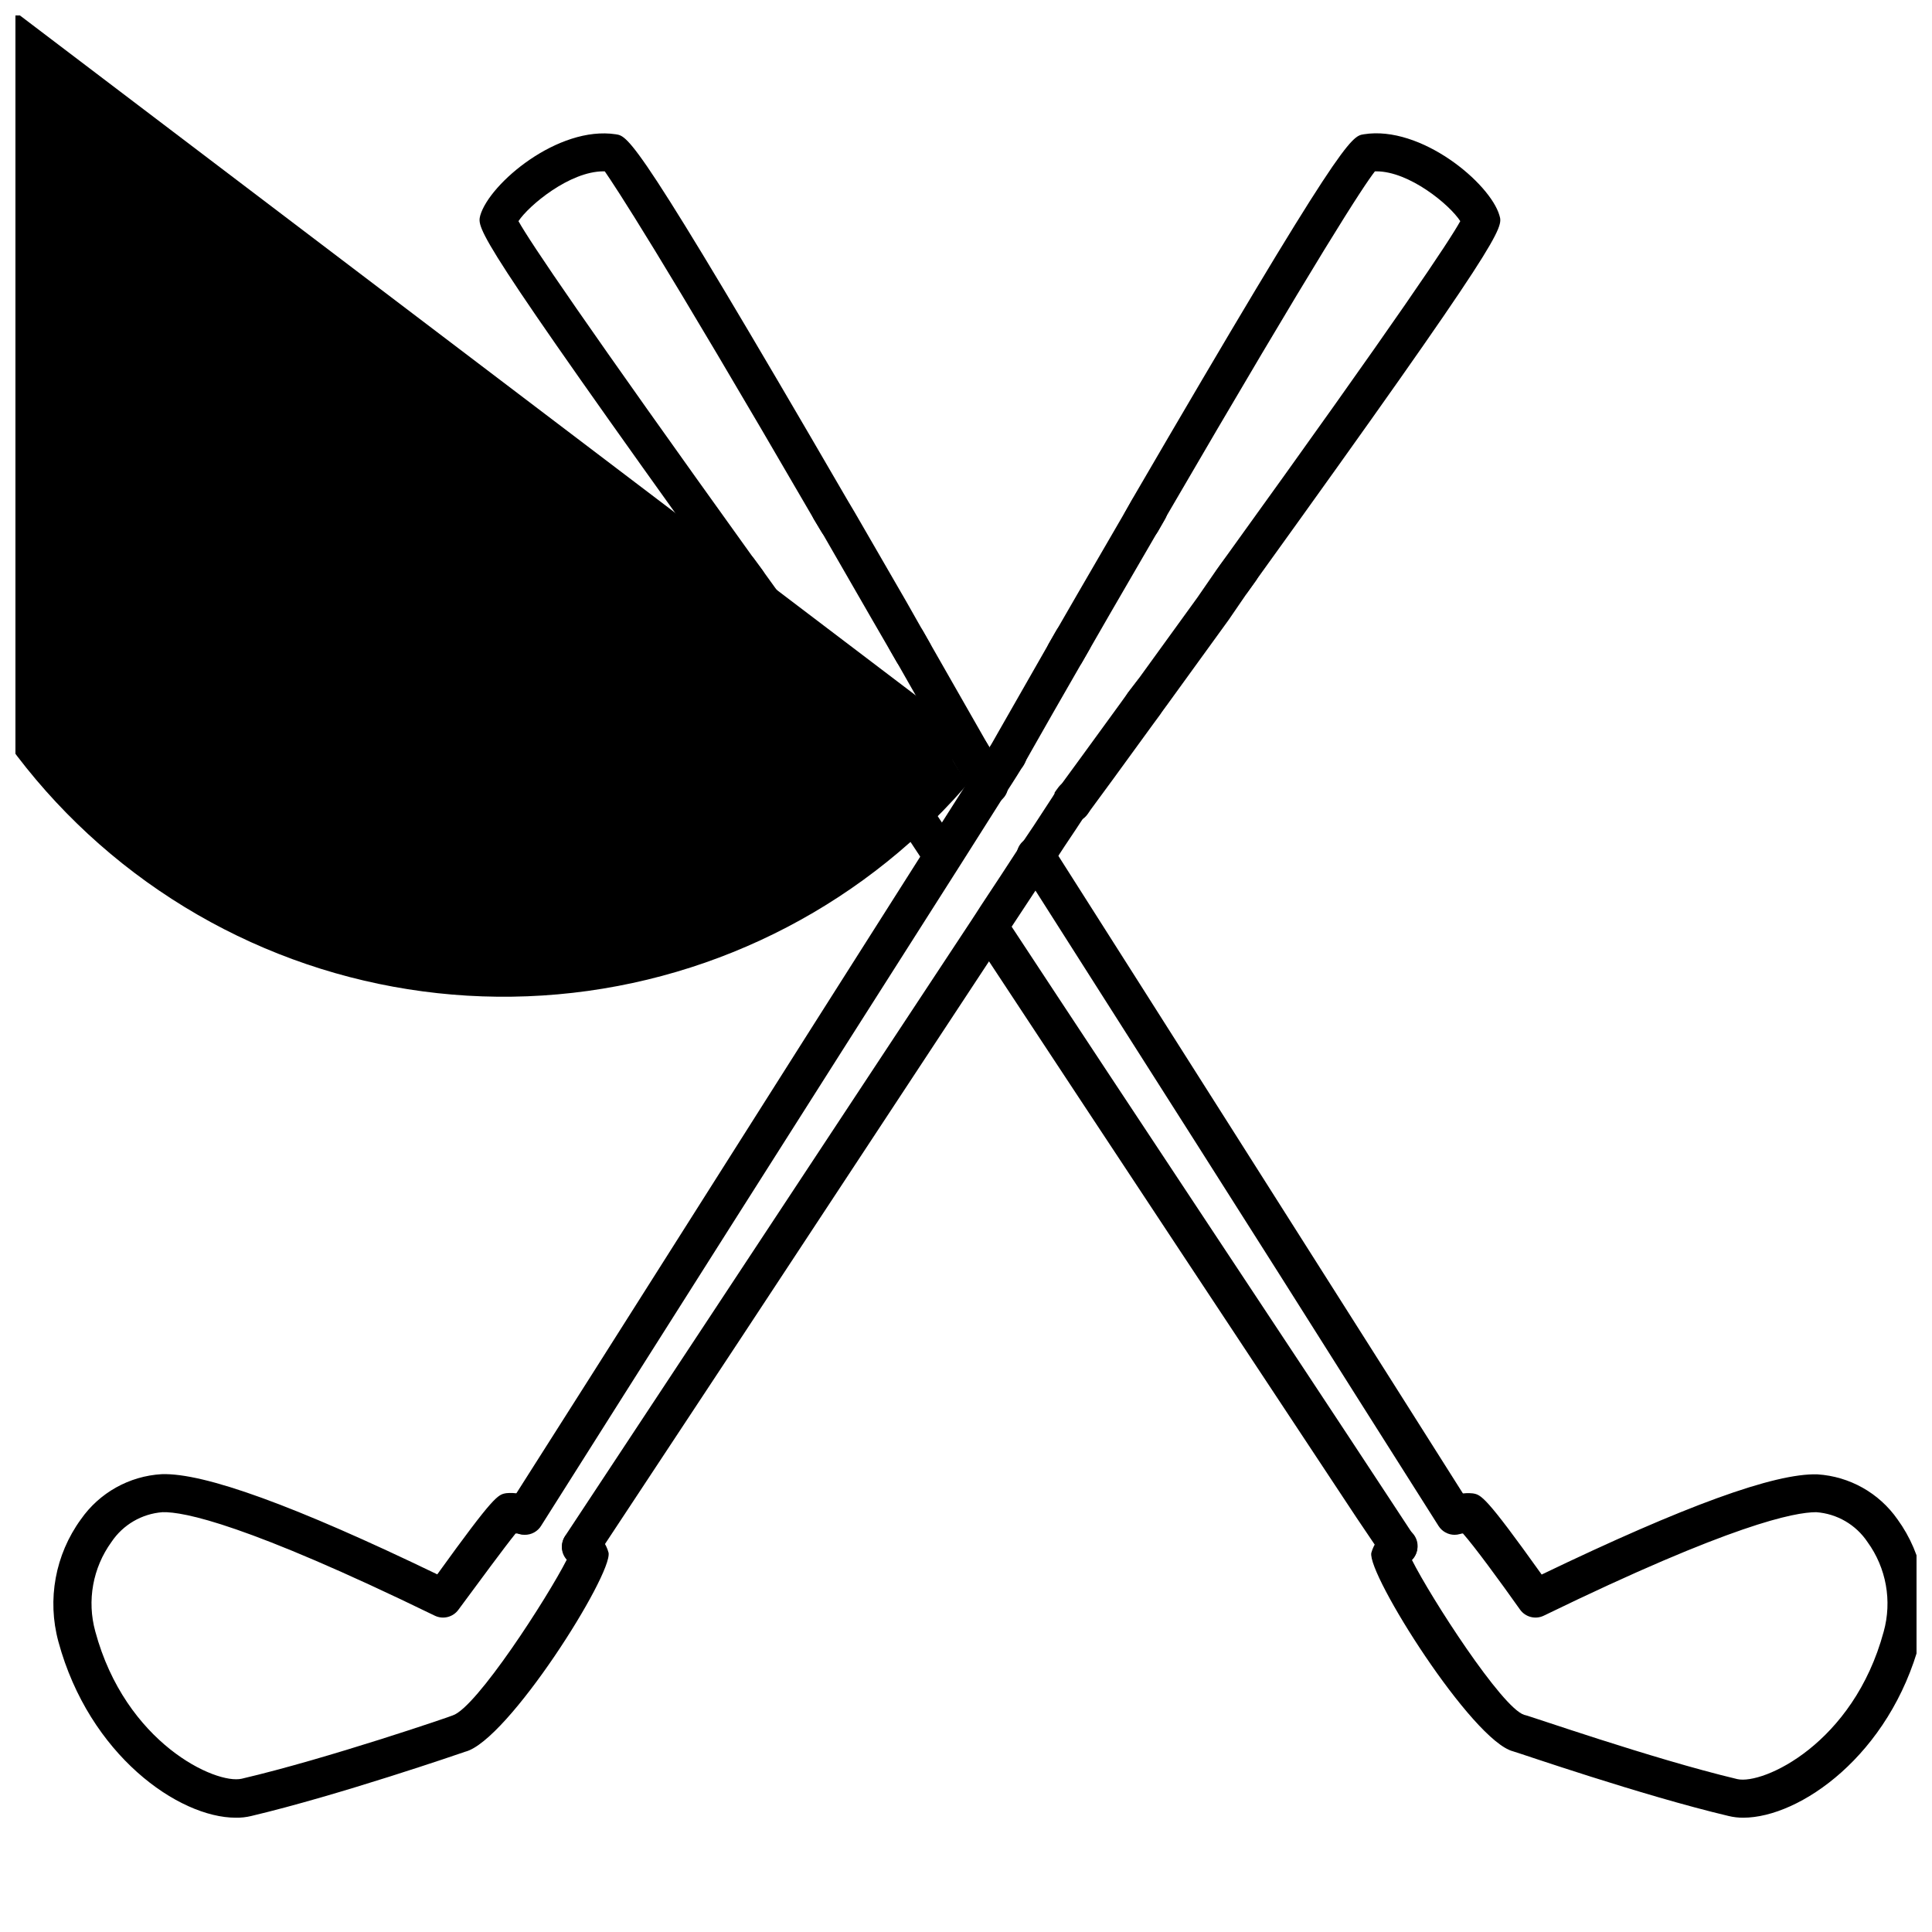
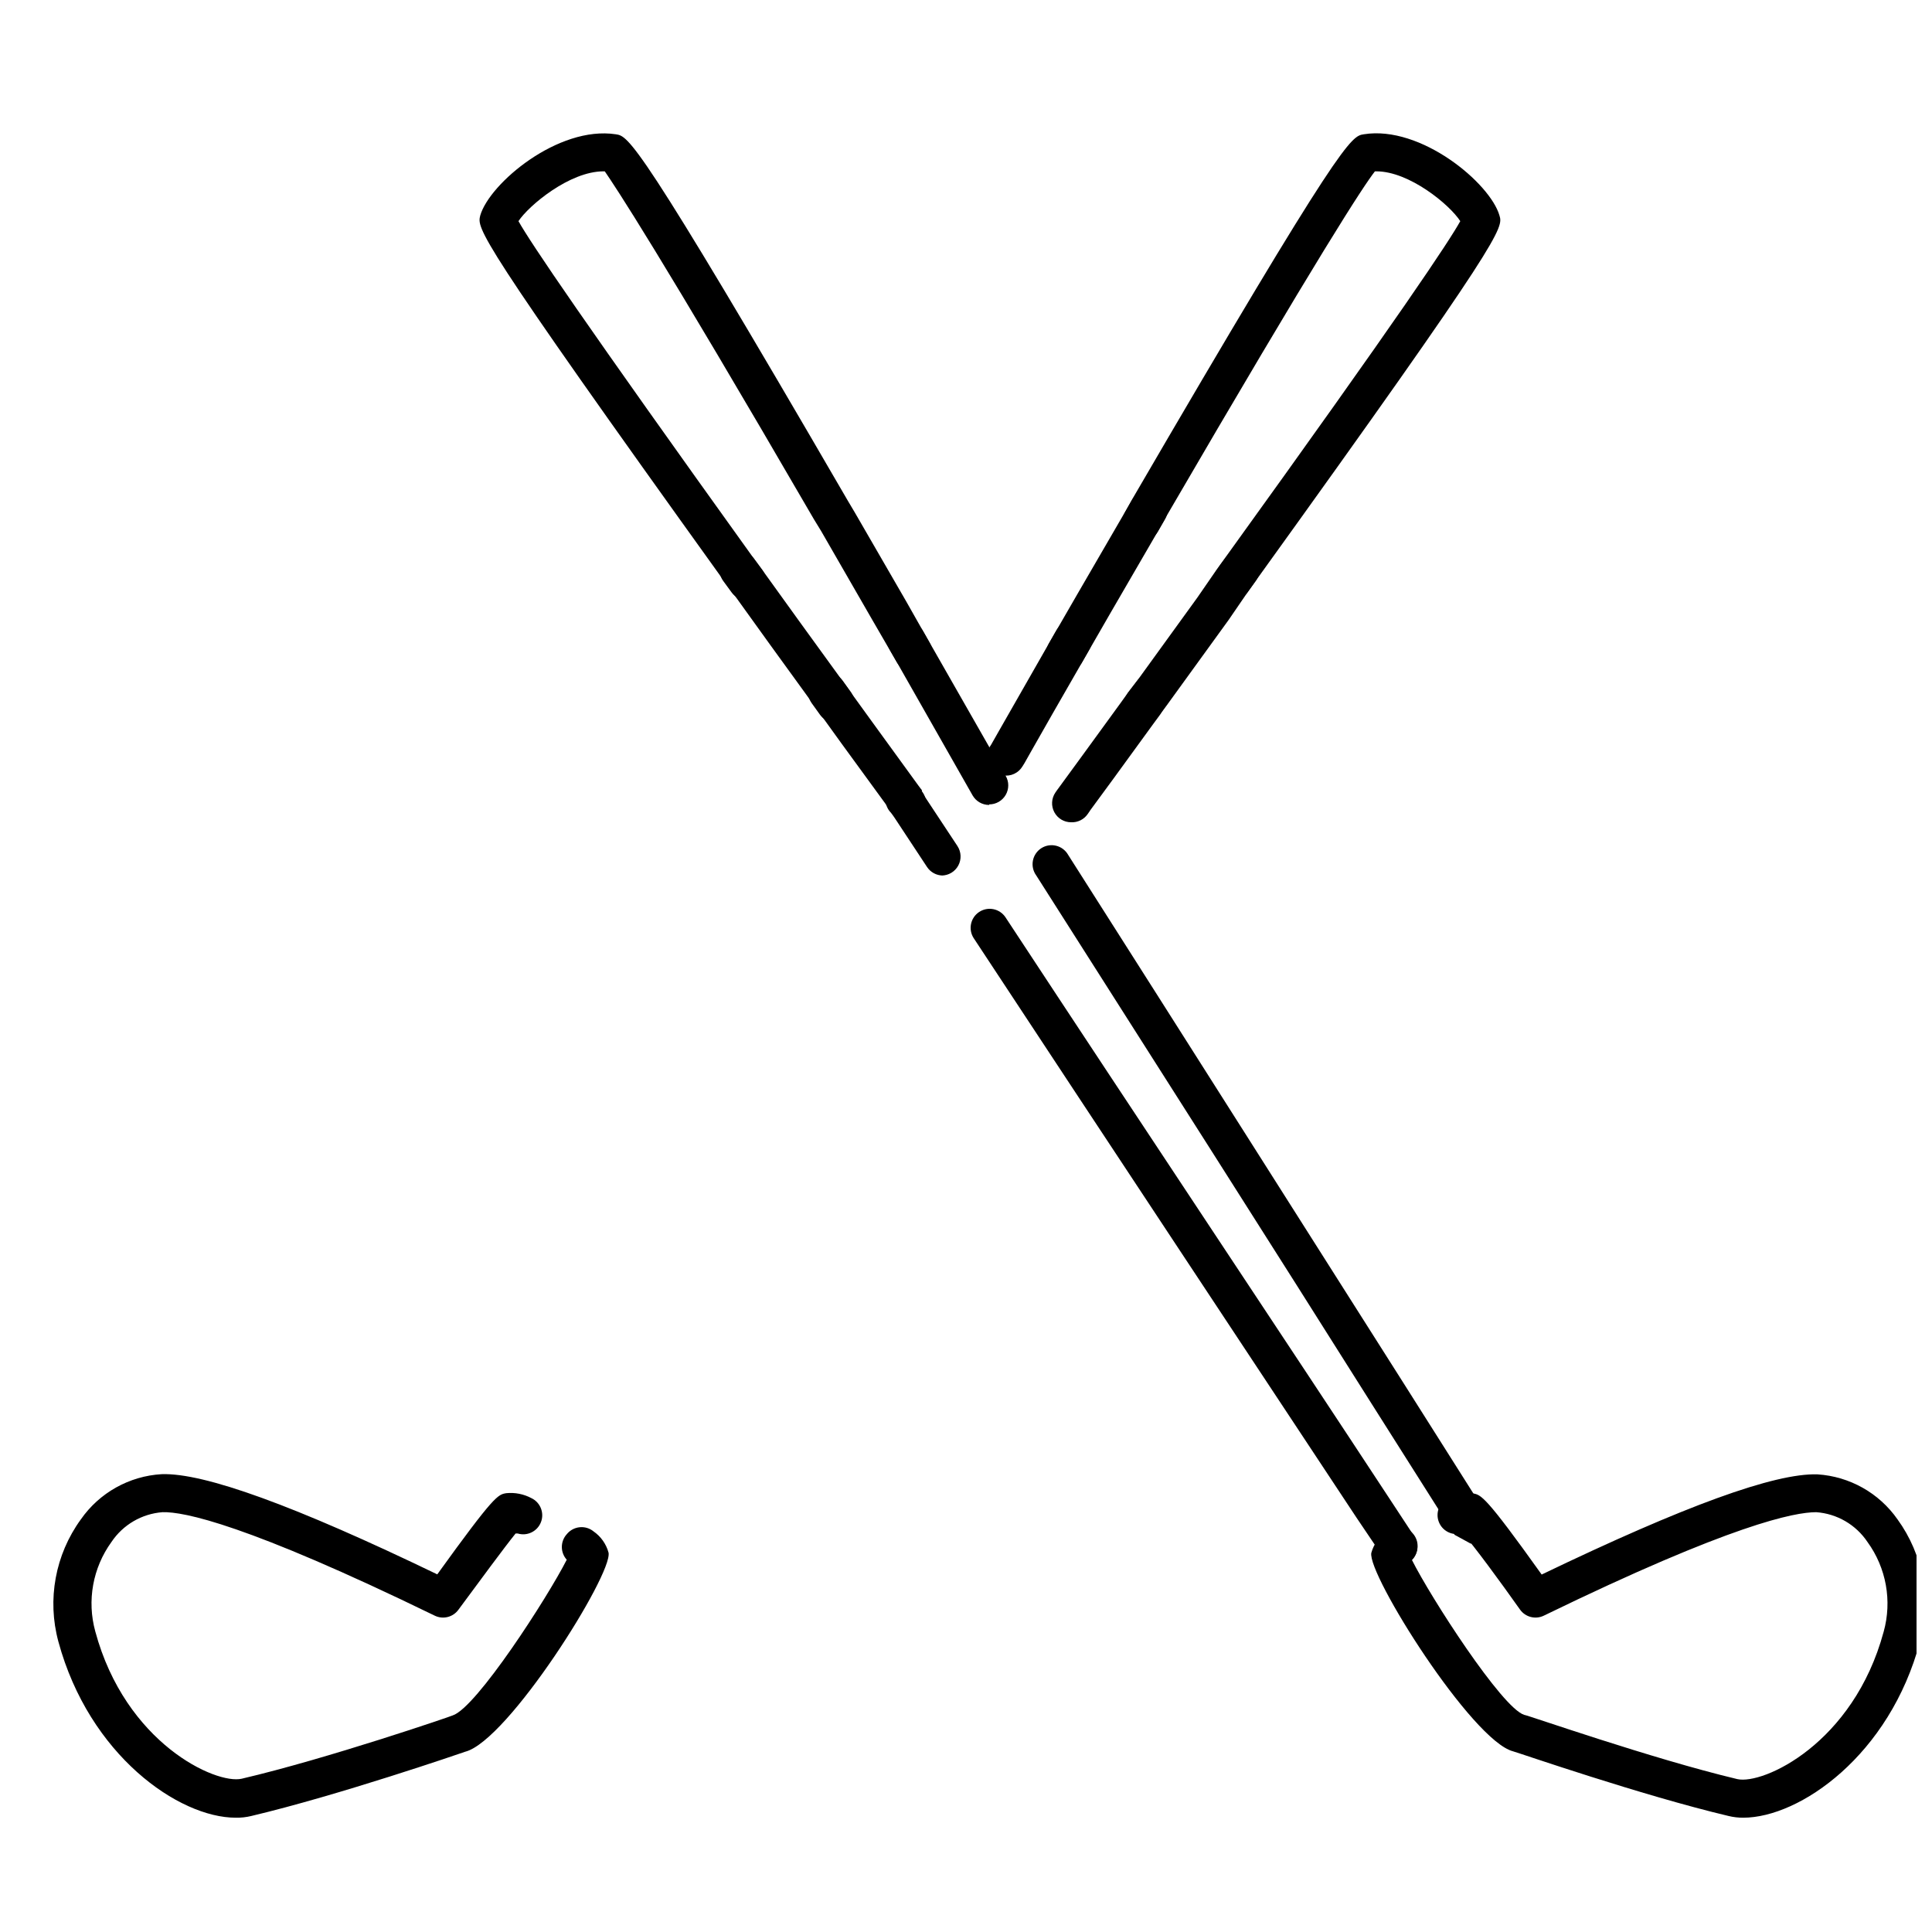
<svg xmlns="http://www.w3.org/2000/svg" width="800px" height="800px" version="1.1" viewBox="144 144 512 512">
  <defs>
    <clipPath id="b">
      <path d="m507 534h144.9v92h-144.9z" />
    </clipPath>
    <clipPath id="a">
-       <path d="m148.09 148.09h263.91v260.91h-263.91z" />
-     </clipPath>
+       </clipPath>
  </defs>
  <path d="m206.48 625.71c-15.113 0-38.844-16.574-47.004-46.652v-0.004c-3.031-11.141-0.844-23.055 5.945-32.395 4.922-7.062 12.812-11.484 21.41-11.988 11.234-0.402 35.266 8.312 73.051 26.551 15.113-20.957 16.07-21.16 18.289-21.512v-0.004c2.301-0.227 4.613 0.227 6.652 1.312 2.383 1.133 3.488 3.91 2.535 6.367-0.953 2.461-3.641 3.769-6.164 3.004h-0.555c-2.973 3.68-9.523 12.594-15.113 20.152-1.43 2.027-4.125 2.711-6.348 1.609-49.879-24.285-66.504-27.559-72.094-27.406-5.496 0.41-10.496 3.328-13.555 7.91-4.945 6.836-6.519 15.547-4.281 23.68 8.012 29.676 31.941 40.605 38.793 39.047 22.672-5.293 55.922-16.68 55.922-16.777 6.297-2.016 25.191-31.336 30.23-41.262-1.73-1.918-1.73-4.836 0-6.754 0.84-1.043 2.062-1.711 3.394-1.852 1.332-0.145 2.668 0.25 3.707 1.098 1.953 1.352 3.359 3.352 3.981 5.641 1.109 5.742-26.652 49.879-37.988 52.75-1.008 0.352-33.504 11.539-56.68 17.027h0.004c-1.352 0.332-2.742 0.484-4.133 0.457z" />
-   <path d="m297.88 558.8c-0.988 0.012-1.957-0.289-2.769-0.859-2.207-1.527-2.828-4.519-1.41-6.801l38.188-57.836 70.18-106.36 1.914-2.973c3.527-5.34 7.004-10.578 10.379-15.82l3.629-5.391 5.492-8.414v-0.301l0.453-0.656 0.555-0.754c1.668-2.227 4.828-2.676 7.051-1.008 2.227 1.668 2.68 4.828 1.008 7.055l-0.605 0.805c-1.863 2.871-3.777 5.742-5.742 8.664l-3.527 5.391-10.43 15.82-1.914 2.973-70.027 106.36-38.188 57.836c-0.938 1.422-2.531 2.277-4.234 2.269z" />
-   <path d="m283.02 550.74c-0.953 0.004-1.883-0.277-2.672-0.805-1.129-0.715-1.93-1.852-2.223-3.152-0.293-1.305-0.055-2.672 0.66-3.801 25.695-40.305 70.23-110.84 110.84-174.72l12.395-19.496 1.512-2.418 2.672-4.133h-0.004c0.055-0.137 0.141-0.258 0.254-0.352 0.582-1.246 1.652-2.195 2.953-2.633 1.305-0.438 2.731-0.324 3.945 0.316 2.473 1.254 3.461 4.273 2.219 6.75-0.18 0.348-0.383 0.684-0.605 1.008l-0.301 0.402c-0.805 1.359-1.664 2.621-2.469 3.93l-1.562 2.418c-4.062 6.414-8.18 12.914-12.344 19.496-40.656 63.832-85.195 134.11-110.84 174.72h0.004c-0.926 1.562-2.621 2.504-4.434 2.469z" />
  <path d="m427.86 361.91c-1.867 0.004-3.578-1.023-4.457-2.672-0.875-1.645-0.77-3.641 0.273-5.188l0.453-0.656 0.555-0.754c2.215-3.023 8.262-11.285 16.375-22.469l1.914-2.672 2.367-3.074 15.973-22.066 5.039-7.305c0.707-0.957 1.41-2.016 2.215-3.074 46.906-65.039 59.551-84.184 62.422-89.375-2.871-4.434-13.551-13.199-22.219-13.199h-0.402c-3.023 3.879-14.258 20.957-55.723 92.195l-1.812 3.223-12.543 21.613-7.457 12.953c-5.996 10.379-10.68 18.641-13.402 23.426l-1.965 3.477-0.504 0.805-0.352 0.504c-1.324 1.707-3.59 2.379-5.629 1.672-2.043-0.707-3.406-2.637-3.391-4.793 0-1.094 0.355-2.152 1.008-3.023l2.117-3.727 13.352-23.379 7.559-13.098 12.543-21.613 1.812-3.223c55.875-95.98 58.09-96.332 61.465-96.836 15.113-2.418 33.453 12.949 35.922 21.512 1.008 3.324 1.512 5.039-64.59 96.832l-2.117 2.973-5.039 7.356-16.02 22.117c-0.754 1.059-1.512 2.016-2.168 3.023l-1.965 2.672c-8.16 11.234-14.207 19.547-16.473 22.57l-0.301 0.453-0.453 0.656v-0.004c-0.988 1.434-2.644 2.25-4.383 2.168z" />
  <path d="m446.5 287.35c-1.805 0.008-3.473-0.953-4.379-2.512-0.902-1.559-0.906-3.484-0.004-5.047l1.863-3.223c1.391-2.422 4.481-3.258 6.902-1.867 2.422 1.395 3.254 4.484 1.863 6.902l-1.863 3.223v0.004c-0.902 1.566-2.574 2.527-4.383 2.519z" />
  <path d="m470.53 303.07c-1.871-0.004-3.59-1.047-4.457-2.707-0.867-1.66-0.742-3.664 0.328-5.203 0.754-1.059 1.461-2.117 2.266-3.176 1.668-2.227 4.828-2.676 7.055-1.008 2.223 1.672 2.676 4.828 1.008 7.055l-2.066 2.871c-0.941 1.355-2.484 2.164-4.133 2.168z" />
  <path d="m426.45 322.06c-0.867-0.004-1.715-0.227-2.469-0.656-1.219-0.652-2.109-1.781-2.473-3.113-0.363-1.332-0.16-2.758 0.559-3.938l1.863-3.273v-0.004c1.391-2.418 4.481-3.254 6.902-1.863 2.422 1.391 3.254 4.484 1.863 6.902l-1.863 3.273v0.004c-0.863 1.621-2.543 2.644-4.383 2.668z" />
  <path d="m447.05 335.51c-1.043 0.008-2.066-0.309-2.922-0.906-2.262-1.605-2.801-4.734-1.211-7.004l2.418-3.176c1.672-2.227 4.828-2.676 7.055-1.008 2.227 1.672 2.676 4.828 1.008 7.055-0.707 0.957-1.461 1.914-2.117 2.922-0.969 1.367-2.555 2.16-4.231 2.117z" />
  <g clip-path="url(#b)">
    <path d="m605.96 625.71c-1.309 0.004-2.609-0.148-3.879-0.457-23.176-5.492-55.418-16.676-57.082-17.129-10.883-2.769-38.691-46.906-37.586-52.598 0.648-2.332 2.094-4.363 4.082-5.742 2.16-1.727 5.309-1.391 7.051 0.754 1.652 2.031 1.477 4.984-0.402 6.805 5.039 10.078 23.879 39.246 29.773 41.109 0.707 0 33.805 11.637 56.477 17.027 6.801 1.562 30.781-9.371 38.793-39.047l0.004 0.004c2.269-8.168 0.695-16.922-4.281-23.781-3.07-4.598-8.09-7.516-13.605-7.91-5.644 0-22.219 3.125-72.145 27.406-2.223 1.102-4.918 0.418-6.348-1.609-5.492-7.758-12.043-16.676-15.113-20.152h-0.453c-2.469 0.629-5.016-0.684-5.938-3.055-0.926-2.375 0.066-5.062 2.309-6.266 2.035-1.09 4.352-1.547 6.652-1.312 2.215 0.352 3.324 0.555 18.289 21.512 37.938-18.238 61.715-26.902 73.102-26.551v0.004c8.516 0.547 16.324 4.941 21.207 11.938 6.785 9.344 8.969 21.254 5.945 32.395-8.008 30.078-31.84 46.656-46.852 46.656z" />
  </g>
-   <path d="m529.48 550.74c-1.711-0.004-3.305-0.875-4.231-2.316l-21.914-34.613c-25.191-40.004-58.289-91.945-88.973-140.16h-0.004c-0.805-1.121-1.117-2.523-0.859-3.883 0.258-1.359 1.062-2.551 2.223-3.301 1.164-0.746 2.582-0.984 3.926-0.652 1.344 0.328 2.492 1.195 3.176 2.394 30.73 48.266 63.633 100.21 89.023 140.21l21.867 34.562c0.992 1.547 1.062 3.516 0.18 5.133-0.879 1.617-2.574 2.621-4.414 2.625z" />
+   <path d="m529.48 550.74l-21.914-34.613c-25.191-40.004-58.289-91.945-88.973-140.16h-0.004c-0.805-1.121-1.117-2.523-0.859-3.883 0.258-1.359 1.062-2.551 2.223-3.301 1.164-0.746 2.582-0.984 3.926-0.652 1.344 0.328 2.492 1.195 3.176 2.394 30.73 48.266 63.633 100.21 89.023 140.21l21.867 34.562c0.992 1.547 1.062 3.516 0.18 5.133-0.879 1.617-2.574 2.621-4.414 2.625z" />
  <path d="m393.85 376.02c-1.684-0.008-3.254-0.859-4.18-2.266l-9.273-14.055-0.551-0.605c-0.891-1.055-1.305-2.43-1.152-3.801 0.152-1.371 0.859-2.621 1.957-3.453 2.156-1.648 5.231-1.293 6.953 0.805l0.555 0.754v0.305c0.211 0.266 0.398 0.551 0.555 0.855l9.02 13.652h-0.004c1.023 1.551 1.109 3.539 0.223 5.172-0.887 1.633-2.598 2.648-4.453 2.637z" />
  <path d="m514.61 558.75c-1.684-0.012-3.254-0.859-4.18-2.269l-7.004-10.379c-25.945-39.246-64.941-98.141-101.37-153.46v0.004c-1.516-2.312-0.887-5.418 1.414-6.953 1.113-0.746 2.481-1.016 3.793-0.75 1.312 0.262 2.469 1.043 3.207 2.16 36.426 55.418 75.57 114.16 101.37 153.46l6.953 10.578c1.52 2.312 0.887 5.414-1.41 6.953-0.836 0.496-1.801 0.727-2.773 0.656z" />
  <g clip-path="url(#a)">
    <path d="m406.25 356.52c-1.688-0.008-3.254-0.859-4.184-2.266-1.512-2.215-2.922-4.484-4.332-6.699v-0.004c-0.137-0.207-0.254-0.426-0.352-0.652-0.188-0.258-0.359-0.527-0.504-0.809-0.742-1.141-0.992-2.539-0.688-3.867s1.133-2.477 2.301-3.184c2.316-1.391 5.32-0.699 6.801 1.559l0.605 0.957 0.402 0.707c1.359 2.168 2.719 4.281 4.18 6.449 1.023 1.551 1.109 3.539 0.223 5.172-0.883 1.633-2.598 2.644-4.453 2.637zm0.703-11.941m0-0.906-258.86-196.48c0.023 0.301 0.023 0.605 0 0.906-25.949 34.312-37.203 77.527-31.289 120.14 5.914 42.613 28.516 81.129 62.828 107.08s77.527 37.203 120.14 31.289c42.609-5.914 81.129-28.516 107.08-62.828z" />
  </g>
-   <path d="m401.96 349.87c-1.34 0.008-2.629-0.52-3.578-1.461-0.41-0.453-0.75-0.961-1.008-1.512l-0.504-0.805v-0.004c-0.742-1.141-0.992-2.539-0.688-3.867s1.133-2.477 2.301-3.184c2.316-1.391 5.32-0.699 6.801 1.559l-4.281 2.621 4.383-2.469c0.184 0.258 0.352 0.527 0.504 0.805l0.402 0.707c1.184 1.98 0.875 4.512-0.758 6.148-0.949 0.941-2.238 1.469-3.574 1.461z" />
  <path d="m384.58 361.91c-1.77 0.012-3.414-0.906-4.332-2.418v-0.402l-0.402-0.453-12.746-17.48-9.773-13.551c-5.844-8.062-12.445-17.129-19.246-26.652l-2.168-2.922c-66.102-91.996-65.496-93.457-64.641-96.934 2.469-8.516 20.656-23.832 35.922-21.512 3.375 0.504 5.594 0.855 61.414 96.984l1.914 3.223 13.602 23.527 6.25 11.031c1.391 2.422 0.559 5.512-1.863 6.902s-5.512 0.555-6.902-1.863l-6.449-11.133-13.551-23.527-1.914-3.129c-41.363-71.238-52.648-88.164-55.422-92.195h-0.352c-8.969 0-19.801 9.07-22.52 13.199 3.176 5.691 17.281 26.602 62.422 89.477l2.168 2.922c6.852 9.574 13.453 18.641 19.297 26.703l9.773 13.504 12.695 17.48c0.199 0.223 0.383 0.457 0.551 0.703v0.305c0.711 0.887 1.102 1.988 1.109 3.121 0.031 2.727-2.113 4.981-4.836 5.09z" />
-   <path d="m365.94 287.35c-1.789-0.012-3.438-0.969-4.332-2.519l-1.914-3.227c-1.395-2.418-0.559-5.508 1.863-6.902 2.422-1.391 5.512-0.555 6.902 1.867l1.863 3.223c1.367 2.41 0.535 5.469-1.863 6.852-0.758 0.469-1.629 0.715-2.519 0.707z" />
  <path d="m341.96 303.07c-1.586 0-3.082-0.746-4.031-2.016l-2.215-3.023h-0.004c-1.668-2.227-1.219-5.383 1.008-7.055 2.227-1.668 5.387-1.219 7.055 1.008l2.215 3.023c1.672 2.227 1.219 5.383-1.004 7.055-0.875 0.652-1.934 1.008-3.023 1.008z" />
  <path d="m406.14 357.32c-1.805 0.008-3.481-0.953-4.383-2.516l-21.914-38.543c-1.395-2.422-0.559-5.512 1.863-6.902 2.422-1.391 5.512-0.559 6.902 1.863l21.914 38.391c0.902 1.562 0.902 3.488-0.004 5.047-0.906 1.559-2.574 2.519-4.379 2.512z" />
  <path d="m365.39 335.51c-1.648-0.004-3.191-0.812-4.133-2.168l-2.168-3.023h0.004c-0.781-1.094-1.098-2.457-0.875-3.781 0.223-1.328 0.961-2.516 2.059-3.297 2.281-1.625 5.449-1.098 7.078 1.184l2.168 3.023c1.066 1.539 1.191 3.543 0.324 5.203-0.867 1.664-2.582 2.703-4.457 2.707z" />
</svg>